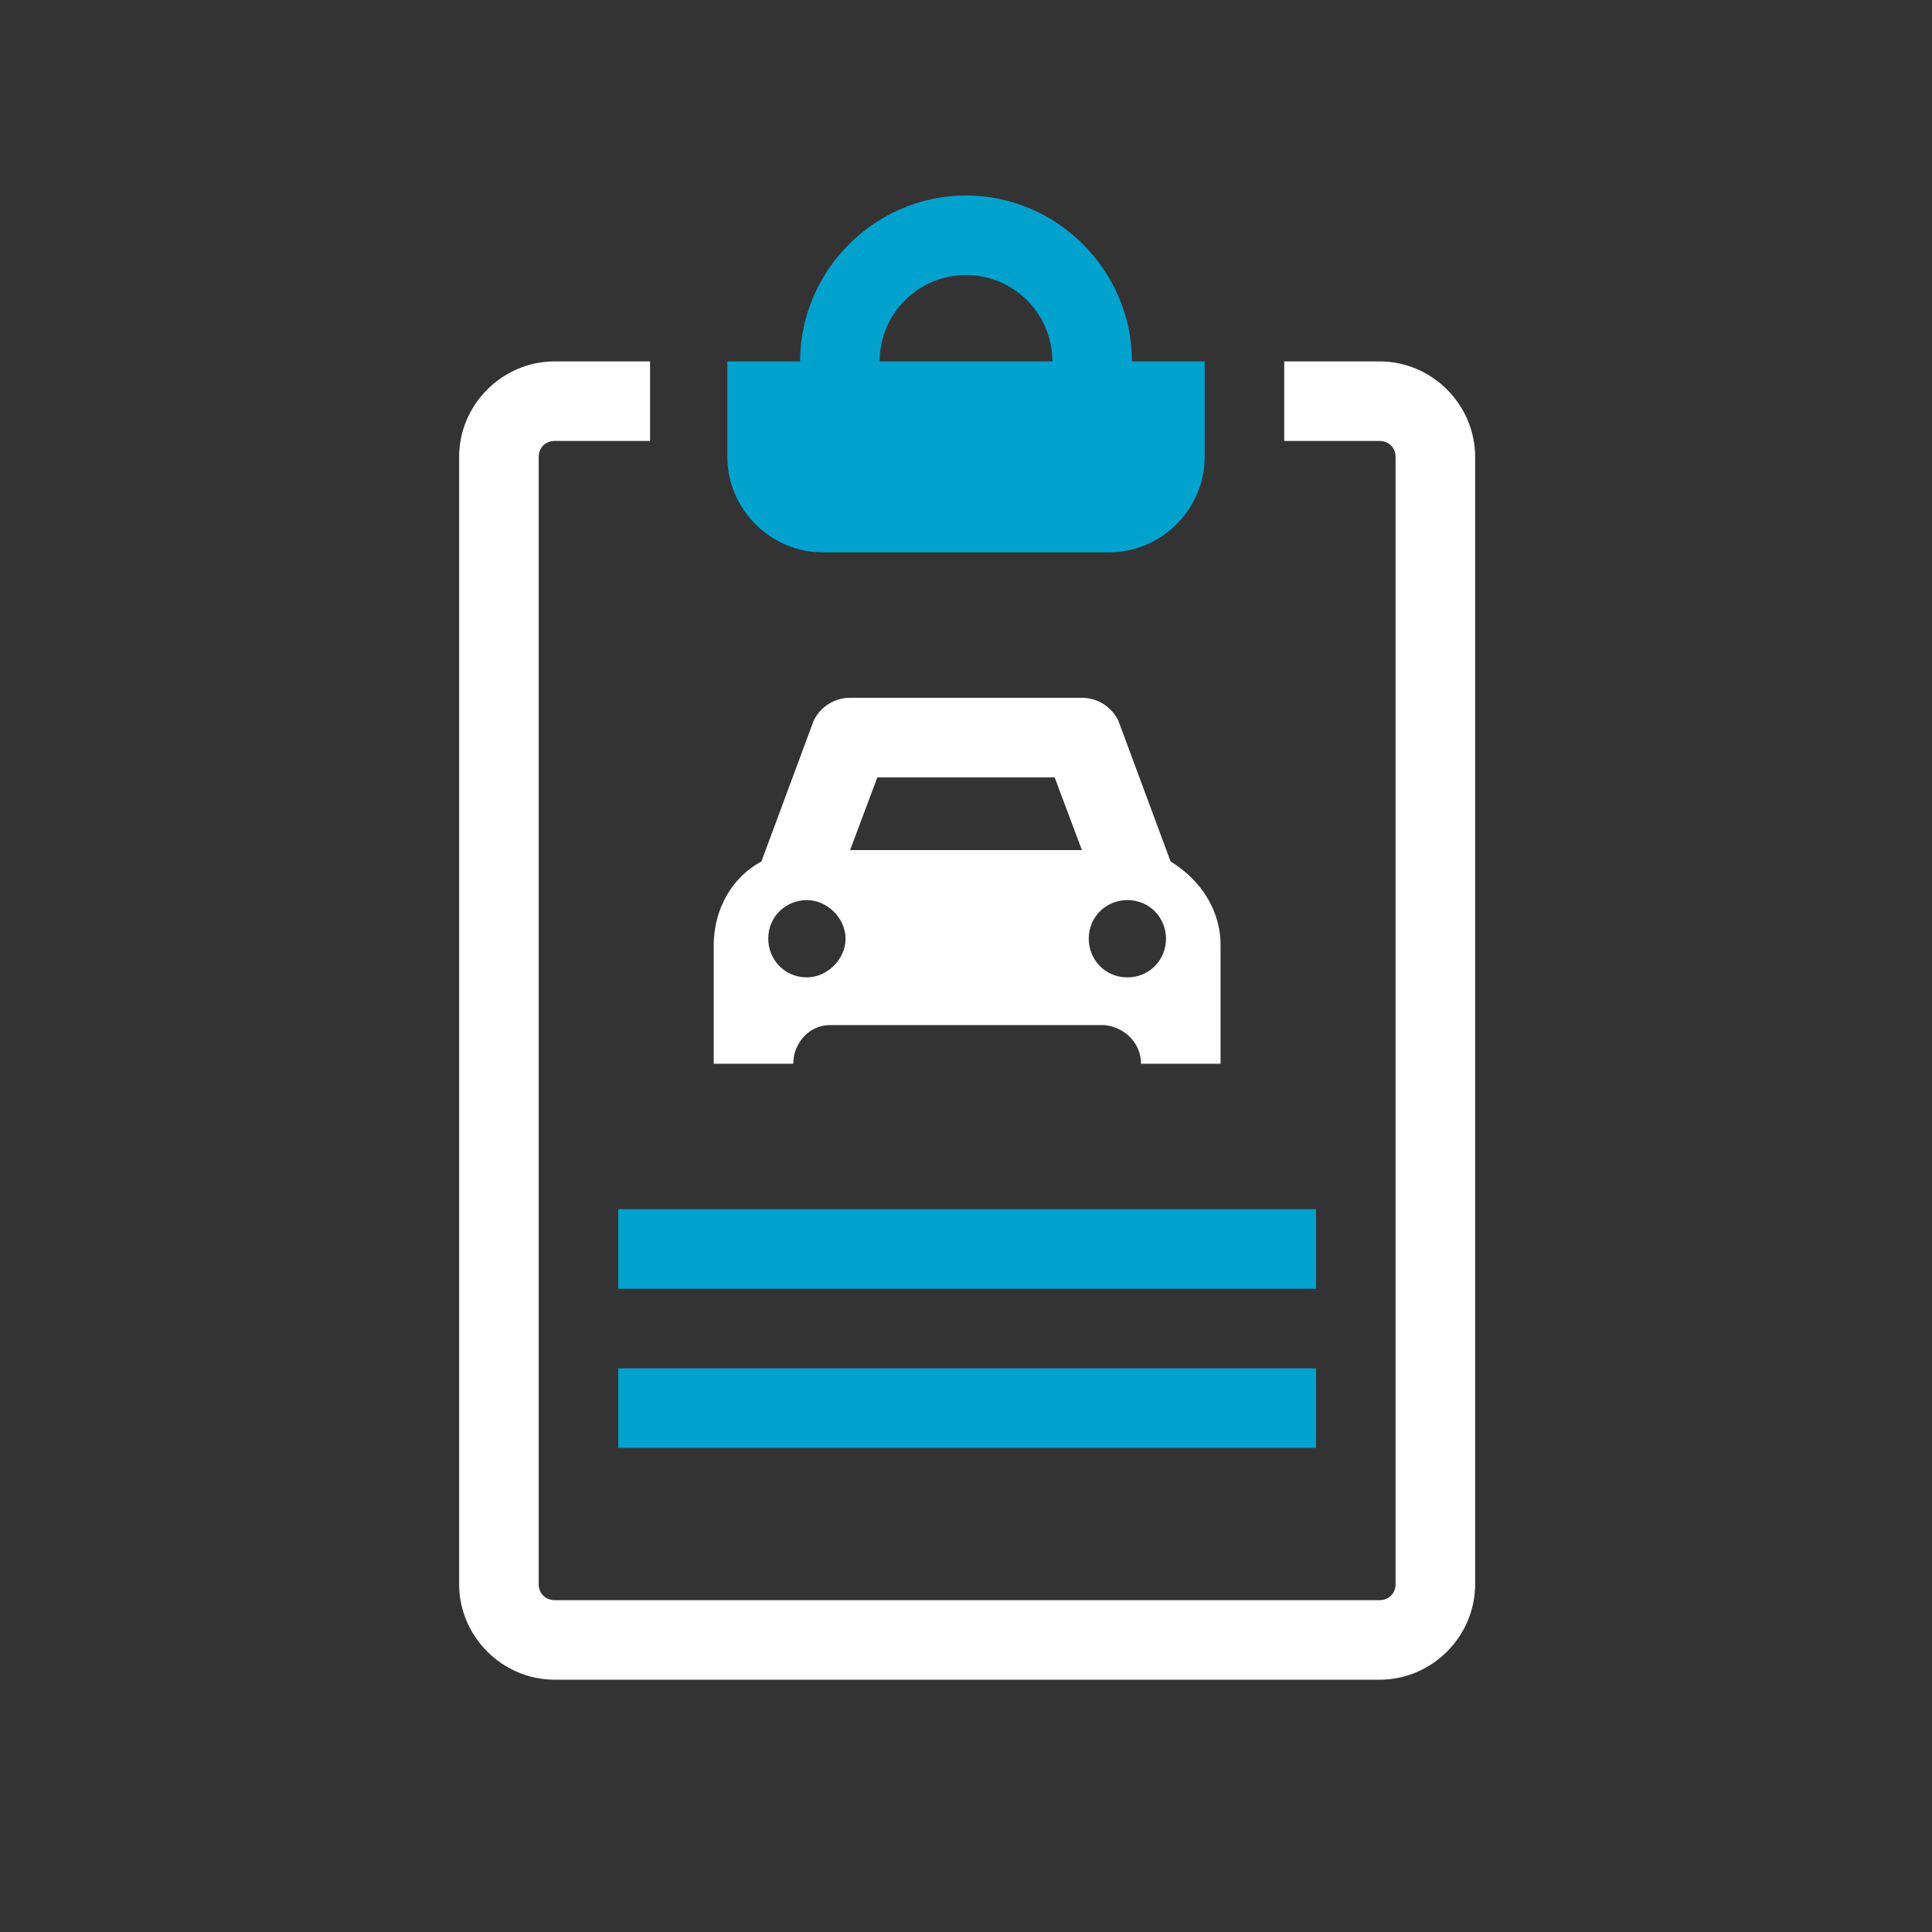
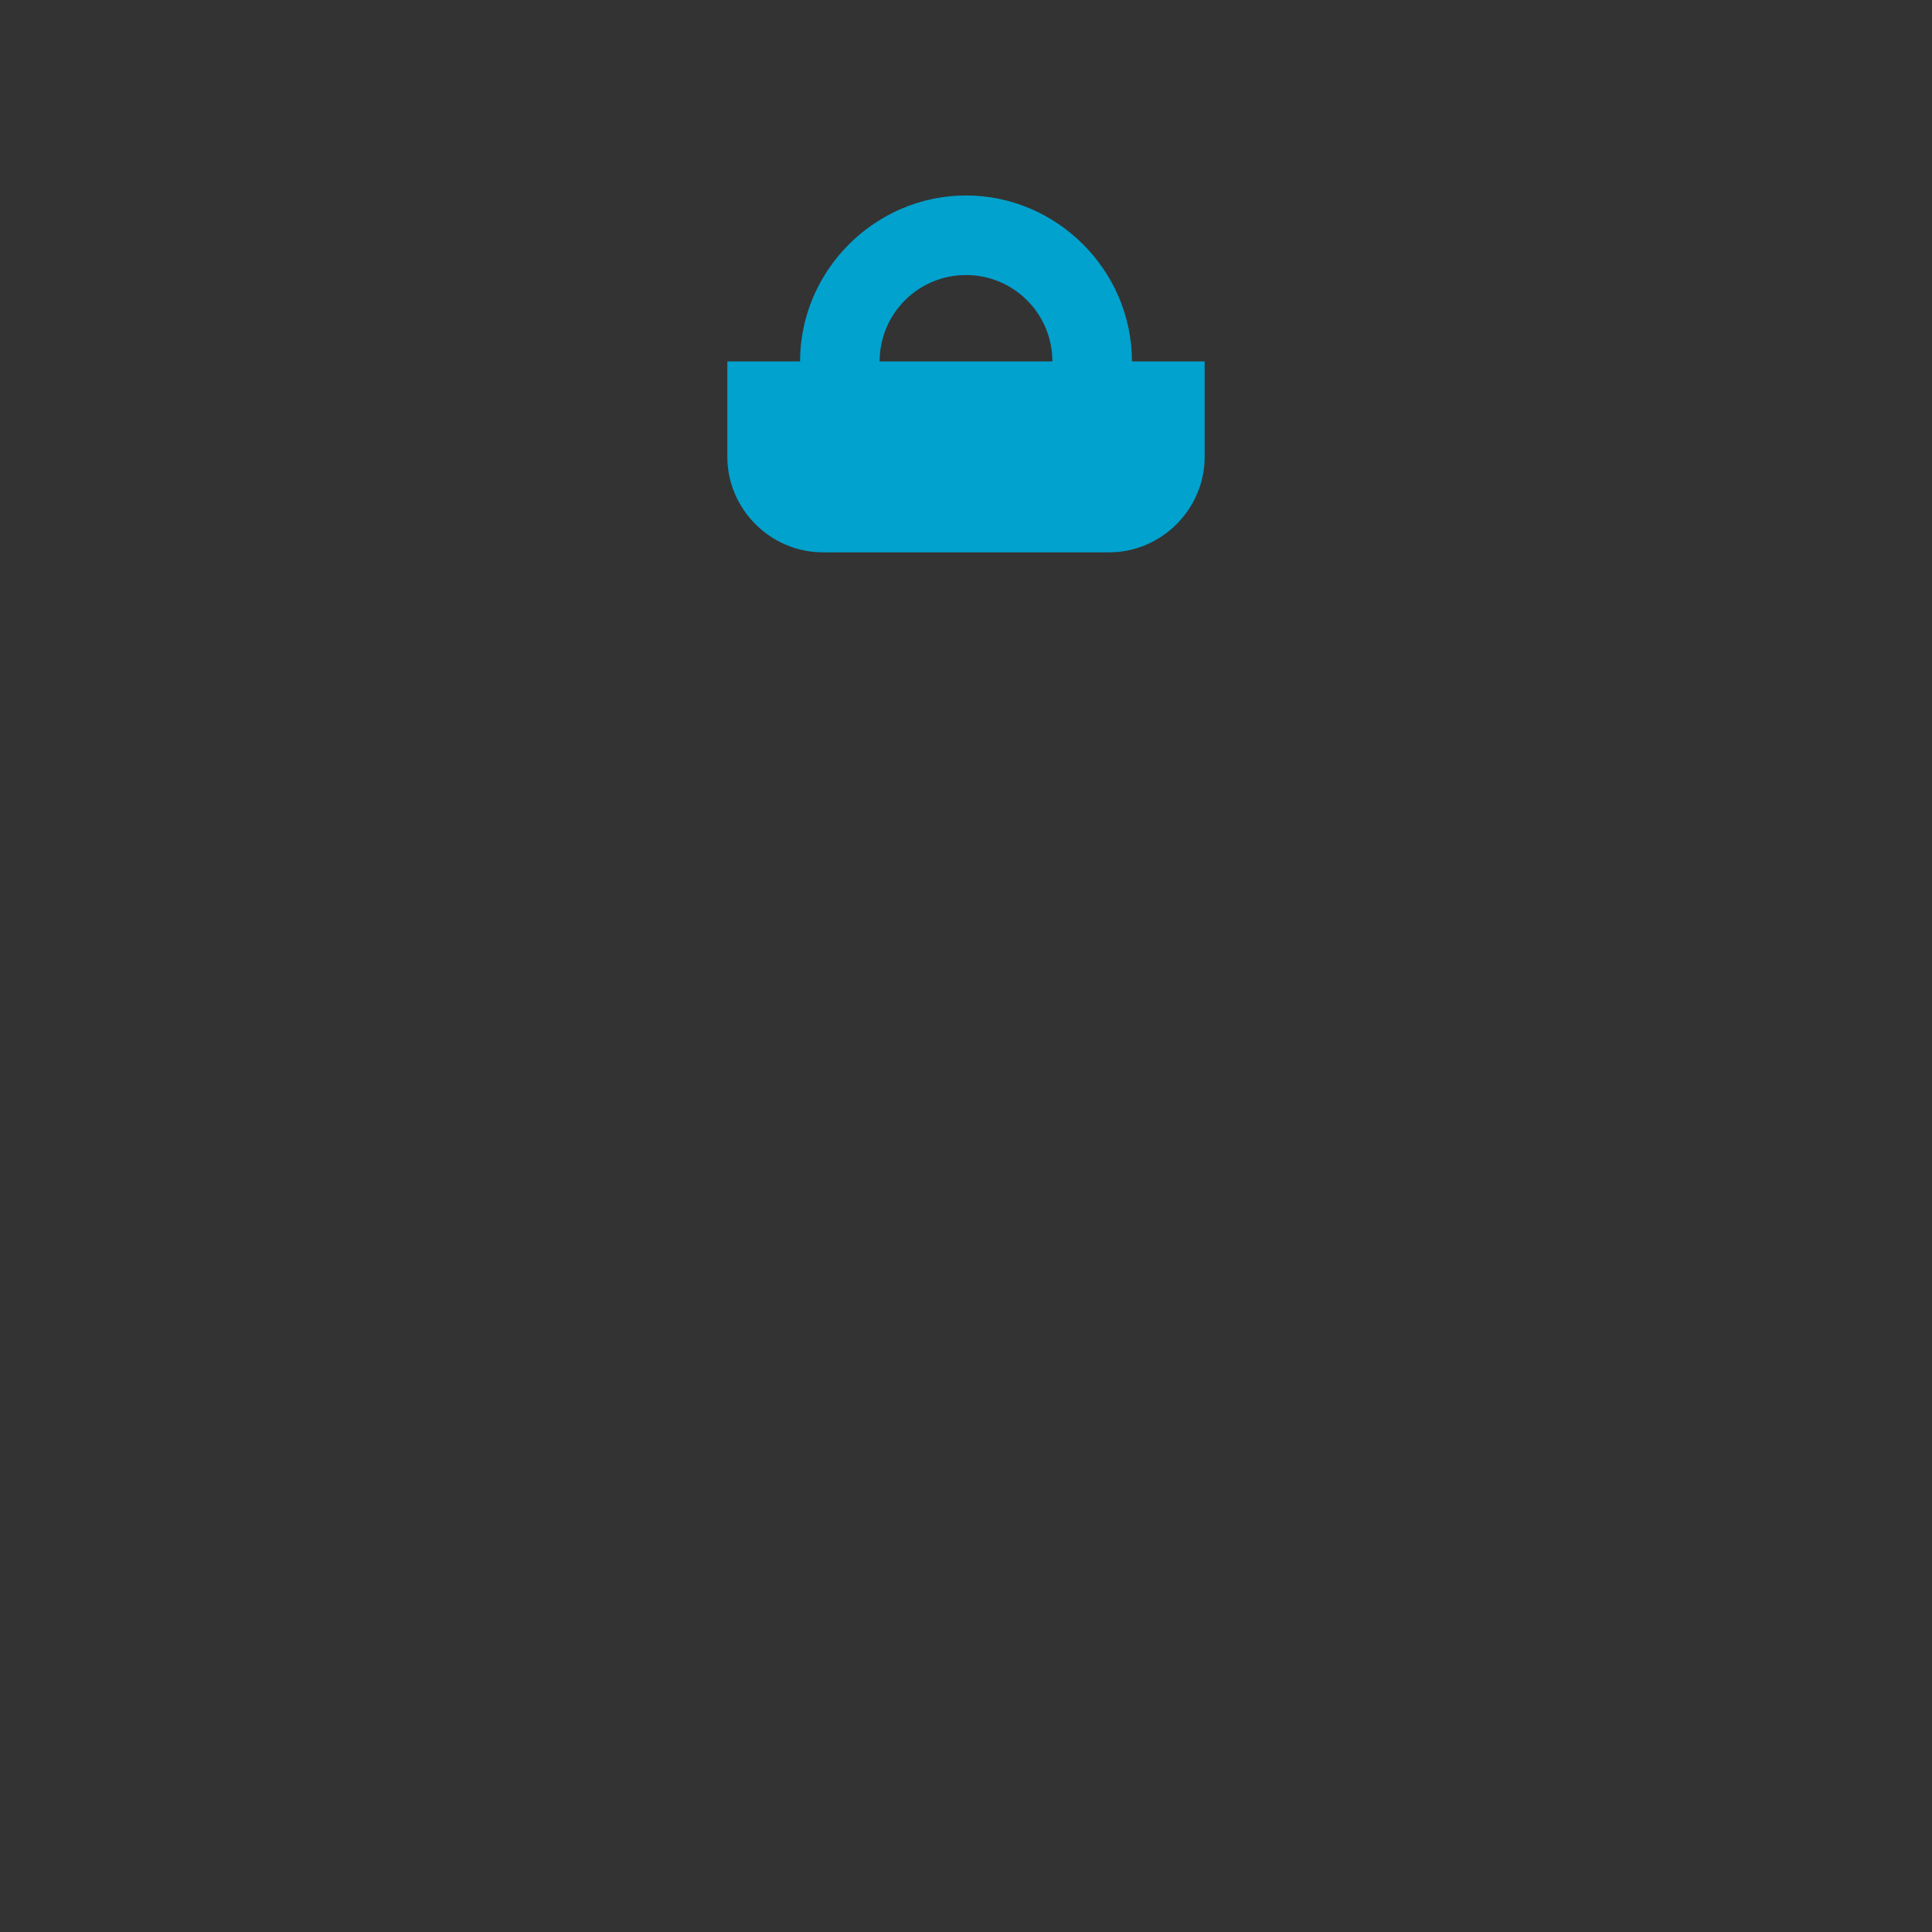
<svg xmlns="http://www.w3.org/2000/svg" version="1.1" id="Ebene_1" x="0px" y="0px" viewBox="0 0 85 85" style="enable-background:new 0 0 85 85;" xml:space="preserve">
  <rect x="0" y="0" width="85" height="85" fill="#333333" stroke="none" />
  <style type="text/css">
	.st0{fill:#FFFFFF;}
	.st1{fill:#02A2CE;}
</style>
  <g>
    <g>
-       <path class="st0" d="M60.7,15.9h-4.2v3.5h4.2c0.4,0,0.7,0.3,0.7,0.7v49.6c0,0.4-0.3,0.7-0.7,0.7H24.4c-0.4,0-0.7-0.3-0.7-0.7V20.1    c0-0.4,0.3-0.7,0.7-0.7h4.2v-3.5h-4.2c-2.3,0-4.2,1.9-4.2,4.2v49.6c0,2.3,1.9,4.2,4.2,4.2h36.3c2.3,0,4.2-1.9,4.2-4.2V20.1    C64.9,17.8,63,15.9,60.7,15.9" />
-       <path class="st0" d="M49.6,43c-1,0-1.7-0.8-1.7-1.7c0-1,0.8-1.7,1.7-1.7c1,0,1.7,0.8,1.7,1.7C51.3,42.2,50.6,43,49.6,43     M37.4,37.4l1.2-3.2h7.8l1.2,3.2H37.4z M35.5,43c-1,0-1.7-0.8-1.7-1.7c0-1,0.8-1.7,1.7-1.7s1.7,0.8,1.7,1.7    C37.2,42.2,36.4,43,35.5,43 M51.5,37.9l-2.3-6.2c-0.3-0.6-0.9-1-1.6-1H37.4c-0.7,0-1.3,0.4-1.6,1l-2.3,6.2    c-1.3,0.7-2.1,2.1-2.1,3.7v5.2h3.5h0c0-0.9,0.7-1.7,1.6-1.7h12.1c0.9,0.1,1.6,0.8,1.6,1.7h0h3.5v-5.2C53.7,40,52.8,38.7,51.5,37.9    " />
      <path class="st1" d="M38.7,15.9c0-2.1,1.7-3.8,3.8-3.8s3.8,1.7,3.8,3.8H38.7z M49.8,15.9c0-4-3.3-7.3-7.3-7.3s-7.3,3.3-7.3,7.3    h-3.2v4.2c0,2.3,1.9,4.2,4.2,4.2h12.6c2.3,0,4.2-1.9,4.2-4.2v-4.2H49.8z" />
    </g>
-     <rect x="27.2" y="53.2" class="st1" width="30.7" height="3.5" />
-     <rect x="27.2" y="60.2" class="st1" width="30.7" height="3.5" />
  </g>
</svg>